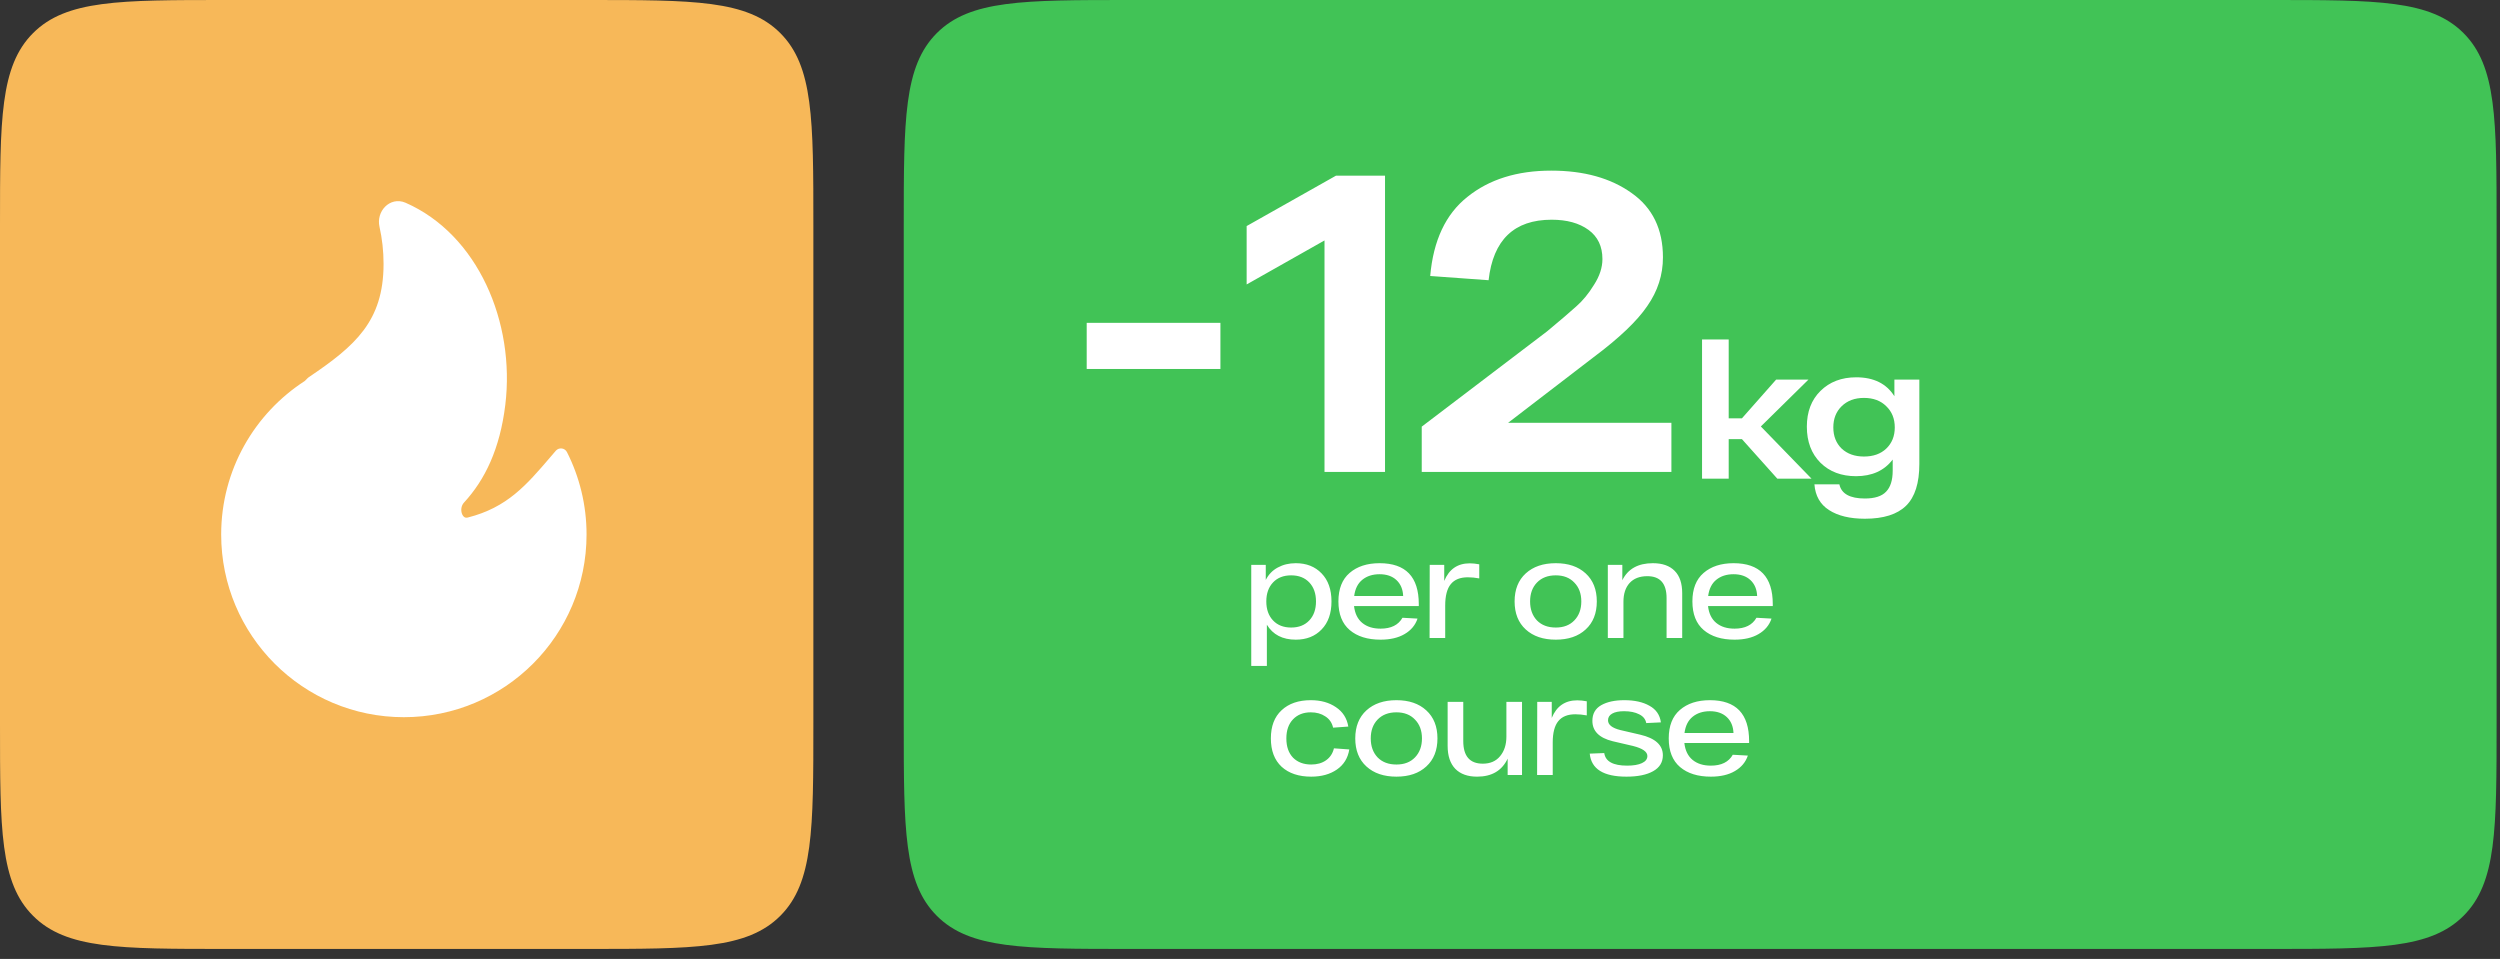
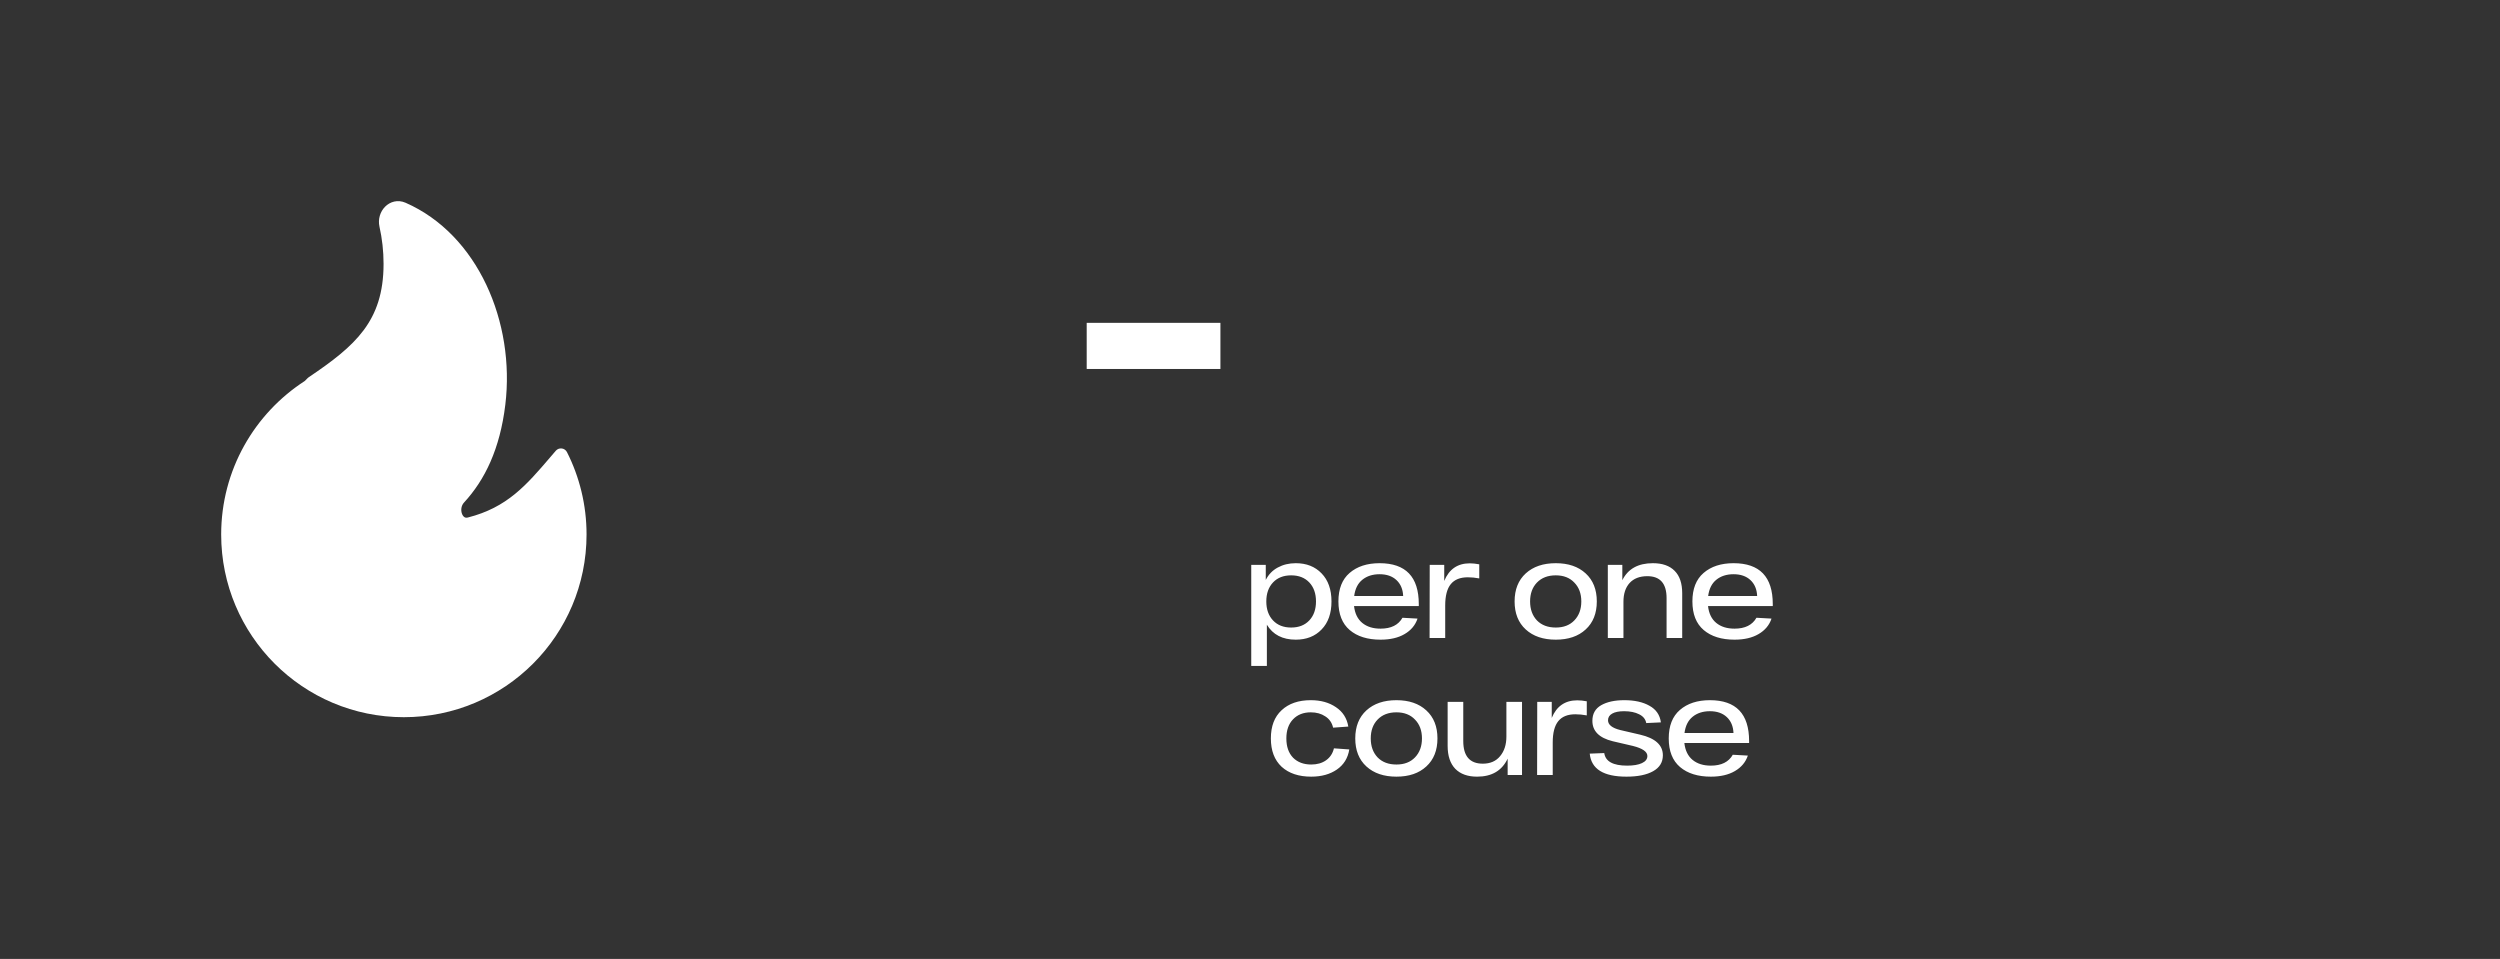
<svg xmlns="http://www.w3.org/2000/svg" width="219" height="84" viewBox="0 0 219 84" fill="none">
  <rect x="0" y="0" width="219" height="84" fill="#333333" stroke="none" />
-   <path d="M79.168 19.792C79.168 10.462 79.168 5.797 82.067 2.898C84.965 0 89.63 0 98.96 0H198.91C208.24 0 212.905 0 215.804 2.898C218.702 5.797 218.702 10.462 218.702 19.792V63.335C218.702 72.665 218.702 77.33 215.804 80.228C212.905 83.127 208.24 83.127 198.91 83.127H98.96C89.63 83.127 84.965 83.127 82.067 80.228C79.168 77.33 79.168 72.665 79.168 63.335V19.792Z" fill="#41C356" />
-   <path d="M117.028 15.391H121.328V41.34H116.027V21.063L109.206 24.918V19.803L117.028 15.391ZM132.106 37.04H146.415V41.34H124.544V37.373L135.517 29.033C136.678 28.069 137.531 27.34 138.075 26.846C138.643 26.352 139.162 25.721 139.631 24.955C140.126 24.189 140.373 23.435 140.373 22.694C140.373 21.582 139.965 20.729 139.15 20.136C138.334 19.543 137.259 19.247 135.925 19.247C132.638 19.247 130.797 21.014 130.401 24.547L125.286 24.177C125.558 21.063 126.645 18.752 128.548 17.245C130.451 15.713 132.897 14.947 135.887 14.947C138.754 14.947 141.102 15.601 142.931 16.911C144.759 18.196 145.674 20.075 145.674 22.546C145.674 24.078 145.217 25.499 144.302 26.809C143.413 28.119 141.843 29.614 139.594 31.294L132.106 37.04Z" fill="white" />
  <path d="M95.195 28.281H106.909V32.322H95.195V28.281Z" fill="white" />
  <path d="M113.509 49.336C114.446 49.336 115.2 49.634 115.77 50.228C116.349 50.824 116.638 51.642 116.638 52.686C116.638 53.729 116.349 54.548 115.77 55.143C115.2 55.738 114.446 56.035 113.509 56.035C112.352 56.035 111.508 55.599 110.978 54.727V58.334H109.609V49.483H110.881V50.803C111.125 50.322 111.475 49.96 111.932 49.715C112.396 49.462 112.922 49.336 113.509 49.336ZM111.516 54.348C111.907 54.764 112.437 54.972 113.105 54.972C113.774 54.972 114.303 54.764 114.695 54.348C115.086 53.933 115.281 53.379 115.281 52.686C115.281 51.993 115.086 51.439 114.695 51.023C114.303 50.608 113.774 50.4 113.105 50.4C112.437 50.4 111.907 50.608 111.516 51.023C111.125 51.439 110.929 51.993 110.929 52.686C110.929 53.379 111.125 53.933 111.516 54.348ZM124.286 52.918V53.089H118.614C118.687 53.741 118.928 54.234 119.335 54.568C119.743 54.903 120.277 55.07 120.937 55.07C121.858 55.07 122.497 54.752 122.856 54.116L124.176 54.189C123.981 54.768 123.602 55.22 123.039 55.546C122.485 55.872 121.784 56.035 120.937 56.035C119.796 56.035 118.895 55.754 118.235 55.192C117.575 54.63 117.245 53.794 117.245 52.686C117.245 51.586 117.571 50.754 118.223 50.192C118.883 49.621 119.759 49.336 120.851 49.336C123.141 49.336 124.286 50.53 124.286 52.918ZM120.851 50.302C120.24 50.302 119.735 50.465 119.335 50.791C118.944 51.109 118.708 51.581 118.626 52.209H122.917C122.893 51.622 122.697 51.158 122.33 50.815C121.964 50.473 121.47 50.302 120.851 50.302ZM128.752 49.348C129.005 49.348 129.282 49.377 129.583 49.434V50.669C129.233 50.603 128.899 50.571 128.581 50.571C127.913 50.571 127.415 50.77 127.089 51.17C126.763 51.569 126.6 52.193 126.6 53.04V55.889H125.231L125.243 49.483H126.515V50.889C126.939 49.862 127.684 49.348 128.752 49.348ZM133.657 55.143C133.005 54.548 132.679 53.729 132.679 52.686C132.679 51.642 133.005 50.824 133.657 50.228C134.309 49.634 135.185 49.336 136.286 49.336C137.386 49.336 138.258 49.634 138.902 50.228C139.554 50.824 139.88 51.642 139.88 52.686C139.88 53.729 139.554 54.548 138.902 55.143C138.258 55.738 137.386 56.035 136.286 56.035C135.185 56.035 134.309 55.738 133.657 55.143ZM134.635 51.035C134.236 51.451 134.036 52.001 134.036 52.686C134.036 53.37 134.236 53.925 134.635 54.348C135.043 54.764 135.593 54.972 136.286 54.972C136.97 54.972 137.512 54.764 137.911 54.348C138.319 53.925 138.523 53.37 138.523 52.686C138.523 52.001 138.319 51.451 137.911 51.035C137.512 50.612 136.97 50.4 136.286 50.4C135.593 50.4 135.043 50.612 134.635 51.035ZM144.793 49.336C145.625 49.336 146.26 49.56 146.701 50.008C147.141 50.449 147.361 51.101 147.361 51.965V55.889H145.992V52.392C145.992 51.113 145.429 50.473 144.304 50.473C143.636 50.473 143.119 50.673 142.752 51.072C142.393 51.471 142.214 52.017 142.214 52.71V55.889H140.845V49.483H142.116V50.828C142.605 49.833 143.498 49.336 144.793 49.336ZM155.295 52.918V53.089H149.623C149.696 53.741 149.937 54.234 150.344 54.568C150.752 54.903 151.285 55.07 151.946 55.07C152.866 55.07 153.506 54.752 153.865 54.116L155.185 54.189C154.99 54.768 154.611 55.22 154.048 55.546C153.494 55.872 152.793 56.035 151.946 56.035C150.805 56.035 149.904 55.754 149.244 55.192C148.584 54.63 148.254 53.794 148.254 52.686C148.254 51.586 148.58 50.754 149.232 50.192C149.892 49.621 150.768 49.336 151.86 49.336C154.15 49.336 155.295 50.53 155.295 52.918ZM151.86 50.302C151.249 50.302 150.743 50.465 150.344 50.791C149.953 51.109 149.717 51.581 149.635 52.209H153.926C153.902 51.622 153.706 51.158 153.339 50.815C152.972 50.473 152.479 50.302 151.86 50.302ZM118.198 65.651C118.076 66.409 117.713 66.996 117.11 67.412C116.507 67.828 115.757 68.035 114.861 68.035C113.768 68.035 112.905 67.746 112.269 67.167C111.641 66.581 111.328 65.753 111.328 64.686C111.328 63.618 111.641 62.795 112.269 62.216C112.896 61.63 113.748 61.336 114.824 61.336C115.696 61.336 116.429 61.54 117.024 61.947C117.627 62.347 117.99 62.913 118.112 63.647L116.78 63.744C116.682 63.312 116.454 62.982 116.095 62.754C115.745 62.518 115.321 62.4 114.824 62.4C114.18 62.4 113.663 62.603 113.271 63.011C112.88 63.418 112.685 63.977 112.685 64.686C112.685 65.403 112.88 65.965 113.271 66.373C113.671 66.772 114.2 66.972 114.861 66.972C115.374 66.972 115.806 66.85 116.156 66.605C116.515 66.352 116.747 66.002 116.853 65.554L118.198 65.651ZM119.699 67.143C119.047 66.548 118.721 65.729 118.721 64.686C118.721 63.642 119.047 62.824 119.699 62.228C120.351 61.634 121.227 61.336 122.327 61.336C123.427 61.336 124.299 61.634 124.943 62.228C125.595 62.824 125.921 63.642 125.921 64.686C125.921 65.729 125.595 66.548 124.943 67.143C124.299 67.738 123.427 68.035 122.327 68.035C121.227 68.035 120.351 67.738 119.699 67.143ZM120.677 63.035C120.277 63.451 120.078 64.001 120.078 64.686C120.078 65.37 120.277 65.924 120.677 66.348C121.084 66.764 121.634 66.972 122.327 66.972C123.012 66.972 123.554 66.764 123.953 66.348C124.361 65.924 124.564 65.37 124.564 64.686C124.564 64.001 124.361 63.451 123.953 63.035C123.554 62.612 123.012 62.4 122.327 62.4C121.634 62.4 121.084 62.612 120.677 63.035ZM131.96 61.483H133.329V67.889H132.07V66.458C131.573 67.51 130.68 68.035 129.393 68.035C128.569 68.035 127.934 67.807 127.485 67.351C127.037 66.886 126.813 66.214 126.813 65.334V61.483H128.182V64.918C128.182 66.238 128.753 66.898 129.894 66.898C130.546 66.898 131.051 66.678 131.41 66.238C131.776 65.798 131.96 65.228 131.96 64.527V61.483ZM138.171 61.348C138.423 61.348 138.7 61.377 139.002 61.434V62.669C138.651 62.603 138.317 62.571 137.999 62.571C137.331 62.571 136.834 62.77 136.508 63.17C136.182 63.569 136.019 64.193 136.019 65.04V67.889H134.65L134.662 61.483H135.933V62.889C136.357 61.862 137.103 61.348 138.171 61.348ZM144.212 63.341C144.147 62.999 143.939 62.742 143.588 62.571C143.238 62.392 142.798 62.302 142.268 62.302C141.82 62.302 141.473 62.371 141.229 62.51C140.984 62.648 140.862 62.844 140.862 63.096C140.862 63.488 141.221 63.773 141.938 63.952L143.674 64.356C145.002 64.665 145.667 65.269 145.667 66.165C145.667 66.776 145.381 67.241 144.811 67.559C144.248 67.876 143.47 68.035 142.476 68.035C140.463 68.035 139.391 67.363 139.261 66.018L140.532 65.969C140.638 66.703 141.306 67.07 142.537 67.07C143.091 67.07 143.523 66.996 143.833 66.85C144.151 66.703 144.31 66.495 144.31 66.226C144.31 65.851 143.89 65.558 143.05 65.346L141.266 64.93C140.084 64.637 139.493 64.042 139.493 63.145C139.493 62.526 139.75 62.07 140.263 61.776C140.777 61.483 141.453 61.336 142.292 61.336C143.189 61.336 143.922 61.499 144.493 61.825C145.072 62.143 145.406 62.628 145.495 63.28L144.212 63.341ZM153.222 64.918V65.089H147.55C147.623 65.741 147.864 66.234 148.271 66.568C148.679 66.903 149.212 67.07 149.873 67.07C150.793 67.07 151.433 66.752 151.792 66.116L153.112 66.189C152.917 66.768 152.538 67.22 151.975 67.546C151.421 67.872 150.72 68.035 149.873 68.035C148.732 68.035 147.831 67.754 147.171 67.192C146.511 66.629 146.181 65.794 146.181 64.686C146.181 63.586 146.507 62.754 147.159 62.192C147.819 61.621 148.695 61.336 149.787 61.336C152.077 61.336 153.222 62.53 153.222 64.918ZM149.787 62.302C149.176 62.302 148.67 62.465 148.271 62.791C147.88 63.109 147.644 63.581 147.562 64.209H151.853C151.829 63.622 151.633 63.158 151.266 62.815C150.899 62.473 150.406 62.302 149.787 62.302Z" fill="white" />
-   <path d="M155.691 41.93L152.593 38.468H151.434V41.93H149.099V29.739H151.434V36.646H152.593L155.591 33.251H158.423L154.25 37.358L158.688 41.93H155.691ZM165.949 33.251H168.135V40.638C168.135 42.316 167.749 43.536 166.976 44.298C166.203 45.06 164.999 45.441 163.365 45.441C162.051 45.441 161.002 45.187 160.218 44.679C159.445 44.182 159.02 43.431 158.943 42.427H161.129C161.306 43.255 162.051 43.669 163.365 43.669C164.226 43.669 164.845 43.47 165.22 43.072C165.607 42.675 165.8 42.062 165.8 41.234V40.257C165.06 41.228 163.989 41.714 162.587 41.714C161.306 41.714 160.268 41.322 159.473 40.538C158.678 39.743 158.28 38.689 158.28 37.375C158.28 36.072 158.678 35.029 159.473 34.245C160.279 33.45 161.322 33.052 162.603 33.052C164.138 33.052 165.253 33.604 165.949 34.708V33.251ZM163.282 39.992C164.099 39.992 164.751 39.76 165.237 39.296C165.734 38.821 165.982 38.203 165.982 37.441C165.982 36.679 165.734 36.061 165.237 35.586C164.751 35.1 164.099 34.857 163.282 34.857C162.476 34.857 161.825 35.1 161.328 35.586C160.842 36.061 160.599 36.679 160.599 37.441C160.599 38.203 160.842 38.821 161.328 39.296C161.825 39.76 162.476 39.992 163.282 39.992Z" fill="white" />
-   <path d="M0 19.792C0 10.462 0 5.797 2.898 2.898C5.797 0 10.462 0 19.792 0H51.459C60.789 0 65.454 0 68.353 2.898C71.251 5.797 71.251 10.462 71.251 19.792V63.335C71.251 72.665 71.251 77.33 68.353 80.228C65.454 83.127 60.789 83.127 51.459 83.127H19.792C10.462 83.127 5.797 83.127 2.898 80.228C0 77.33 0 72.665 0 63.335V19.792Z" fill="#F7B859" />
  <path d="M35.526 17.76C34.84 17.459 34.163 17.67 33.728 18.113C33.306 18.543 33.094 19.2 33.243 19.862C33.477 20.908 33.6 21.996 33.6 23.113C33.6 25.663 32.957 27.45 31.851 28.931C30.727 30.436 29.099 31.662 27.044 33.045C27.011 33.067 26.981 33.092 26.954 33.119L26.705 33.37C22.295 36.219 19.375 41.179 19.375 46.822C19.375 55.661 26.54 62.826 35.378 62.826C44.217 62.826 51.382 55.661 51.382 46.822C51.382 44.227 50.764 41.775 49.666 39.605C49.577 39.429 49.406 39.309 49.209 39.285C49.013 39.261 48.818 39.336 48.688 39.486C48.521 39.68 48.358 39.871 48.196 40.06C46.114 42.493 44.434 44.456 40.988 45.333C40.842 45.37 40.751 45.343 40.686 45.302C40.61 45.255 40.527 45.16 40.47 45.009C40.351 44.693 40.402 44.291 40.645 44.027C42.488 42.029 43.797 39.317 44.265 35.459C45.141 28.233 41.857 20.535 35.526 17.76Z" fill="white" />
</svg>